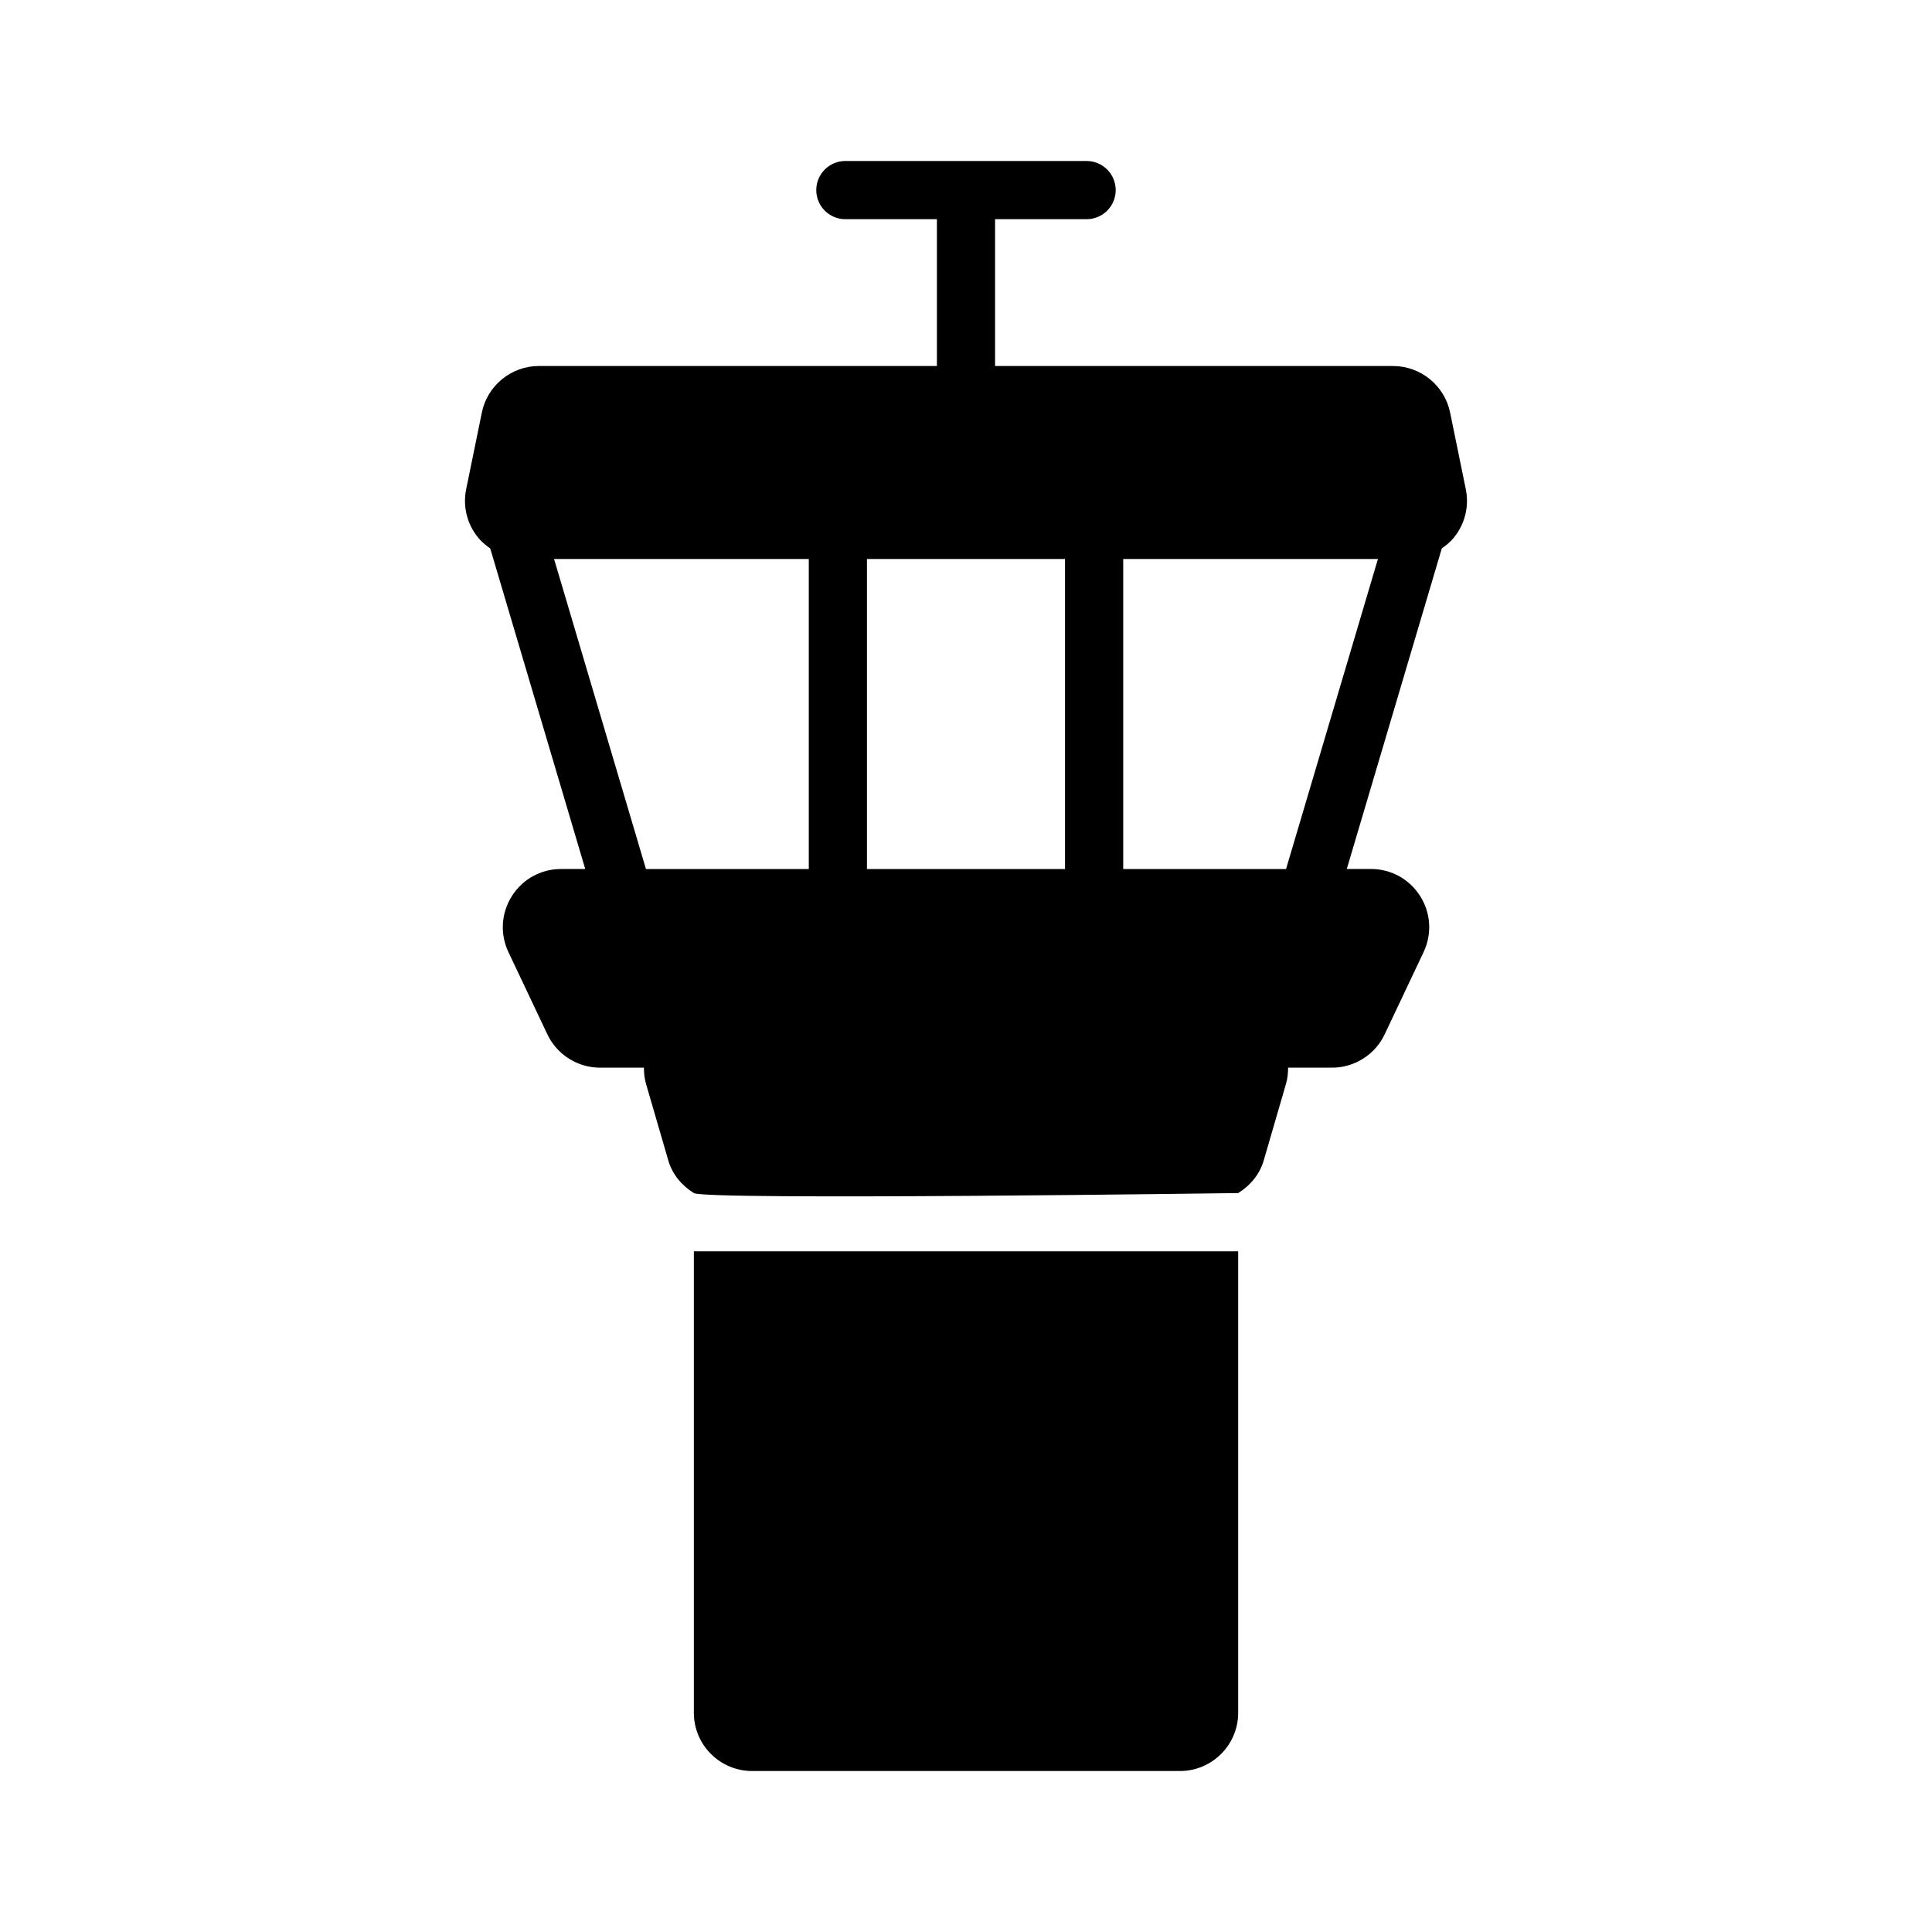
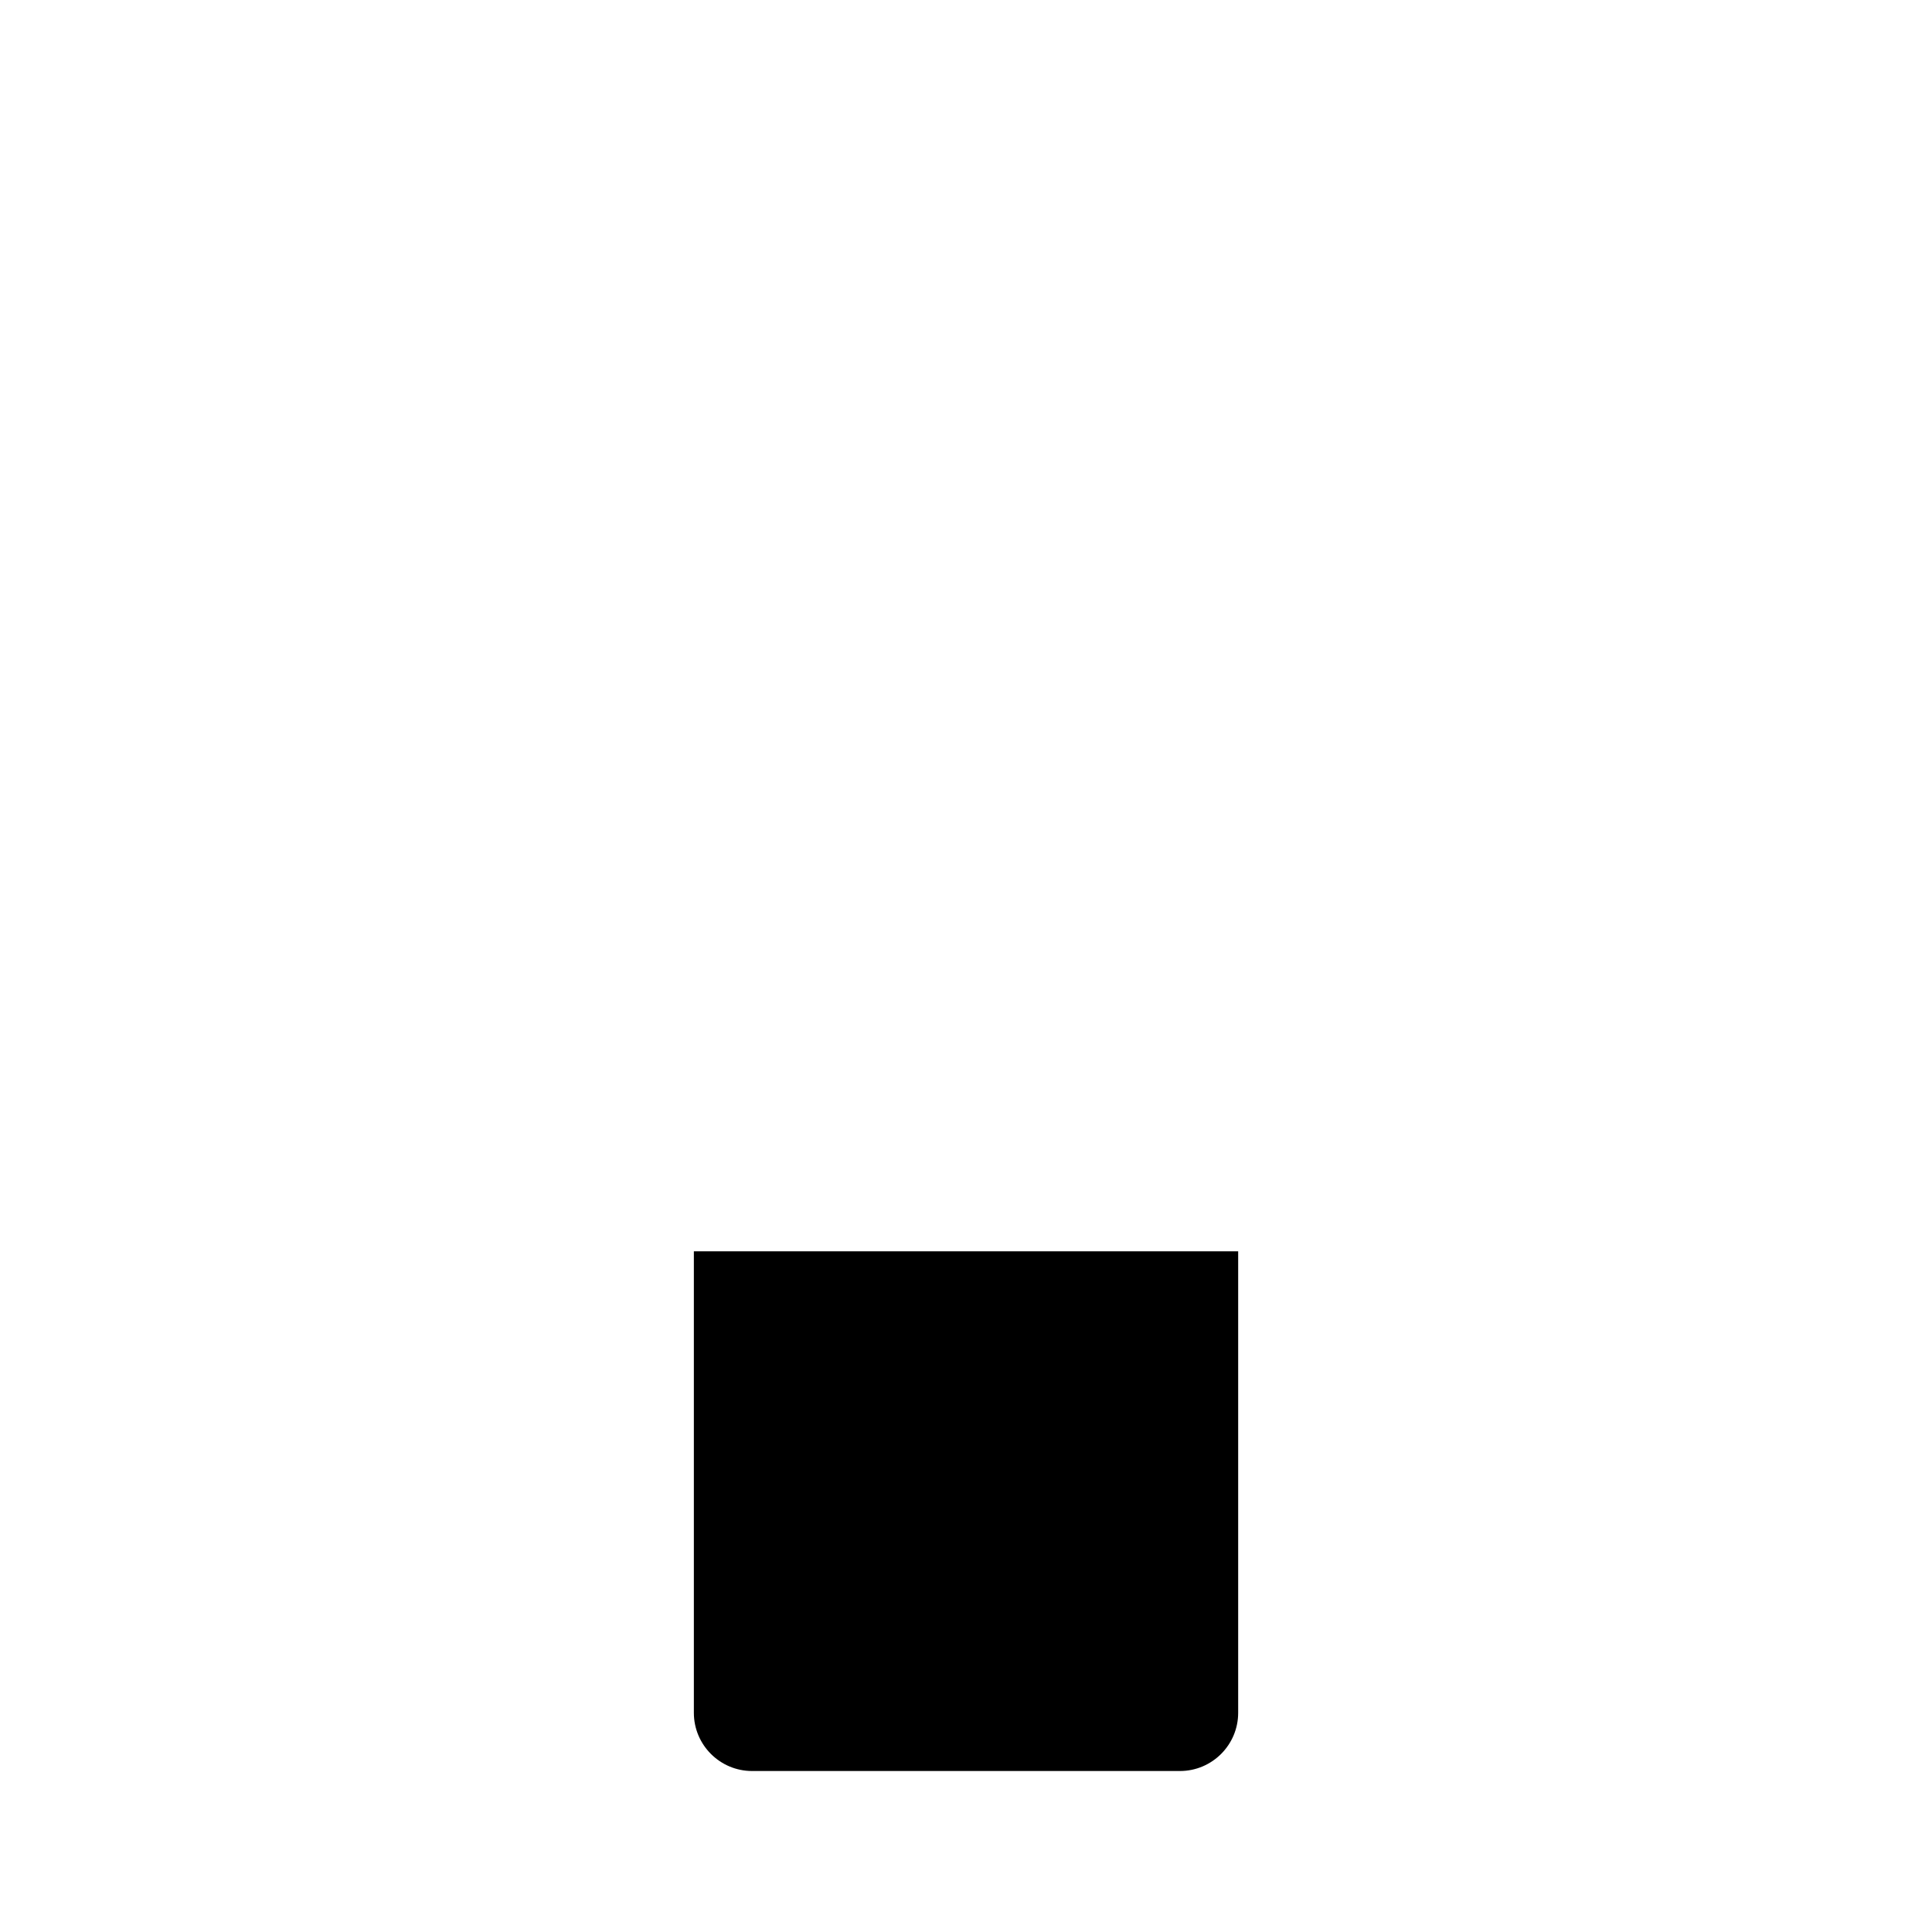
<svg xmlns="http://www.w3.org/2000/svg" id="Glyph_Icon" height="512" viewBox="0 0 64 64" width="512" data-name="Glyph Icon">
-   <path d="m48.162 17.808c.367-.45.511-1.035.394-1.605l-.519-2.536c-.182-.894-.976-1.542-1.888-1.542h-13.186v-4.864h3.032c.533 0 .964-.432.964-.964s-.431-.964-.964-.964h-7.991c-.533 0-.964.432-.964.964s.431.964.964.964h3.032v4.863h-13.186c-.912 0-1.707.649-1.888 1.542l-.519 2.536c-.117.57.027 1.155.394 1.605.116.142.255.258.402.36l3.148 10.62h-.802c-.665 0-1.273.335-1.628.896-.356.561-.398 1.255-.115 1.856l1.29 2.724c.316.671 1.001 1.105 1.743 1.105h1.456c0 .179.018.36.07.538l.737 2.534c.135.467.451.836.847 1.082s18.031 0 18.031 0c.396-.246.712-.615.847-1.082l.737-2.535c.052-.178.069-.358.07-.537h1.456c.743 0 1.427-.433 1.743-1.104l1.29-2.726c.283-.601.241-1.294-.115-1.856-.356-.561-.964-.896-1.628-.896h-.802l3.148-10.62c.147-.102.286-.217.402-.36zm-19.443 10.98v-10.271h6.561v10.271zm-10.365-10.271h8.438v10.271h-5.394zm18.854 10.271v-10.271h8.438l-3.044 10.271z" />
  <path d="m22.985 56.739c0 1.063.865 1.928 1.928 1.928h14.175c1.063 0 1.928-.865 1.928-1.928v-15.287h-18.031z" />
</svg>